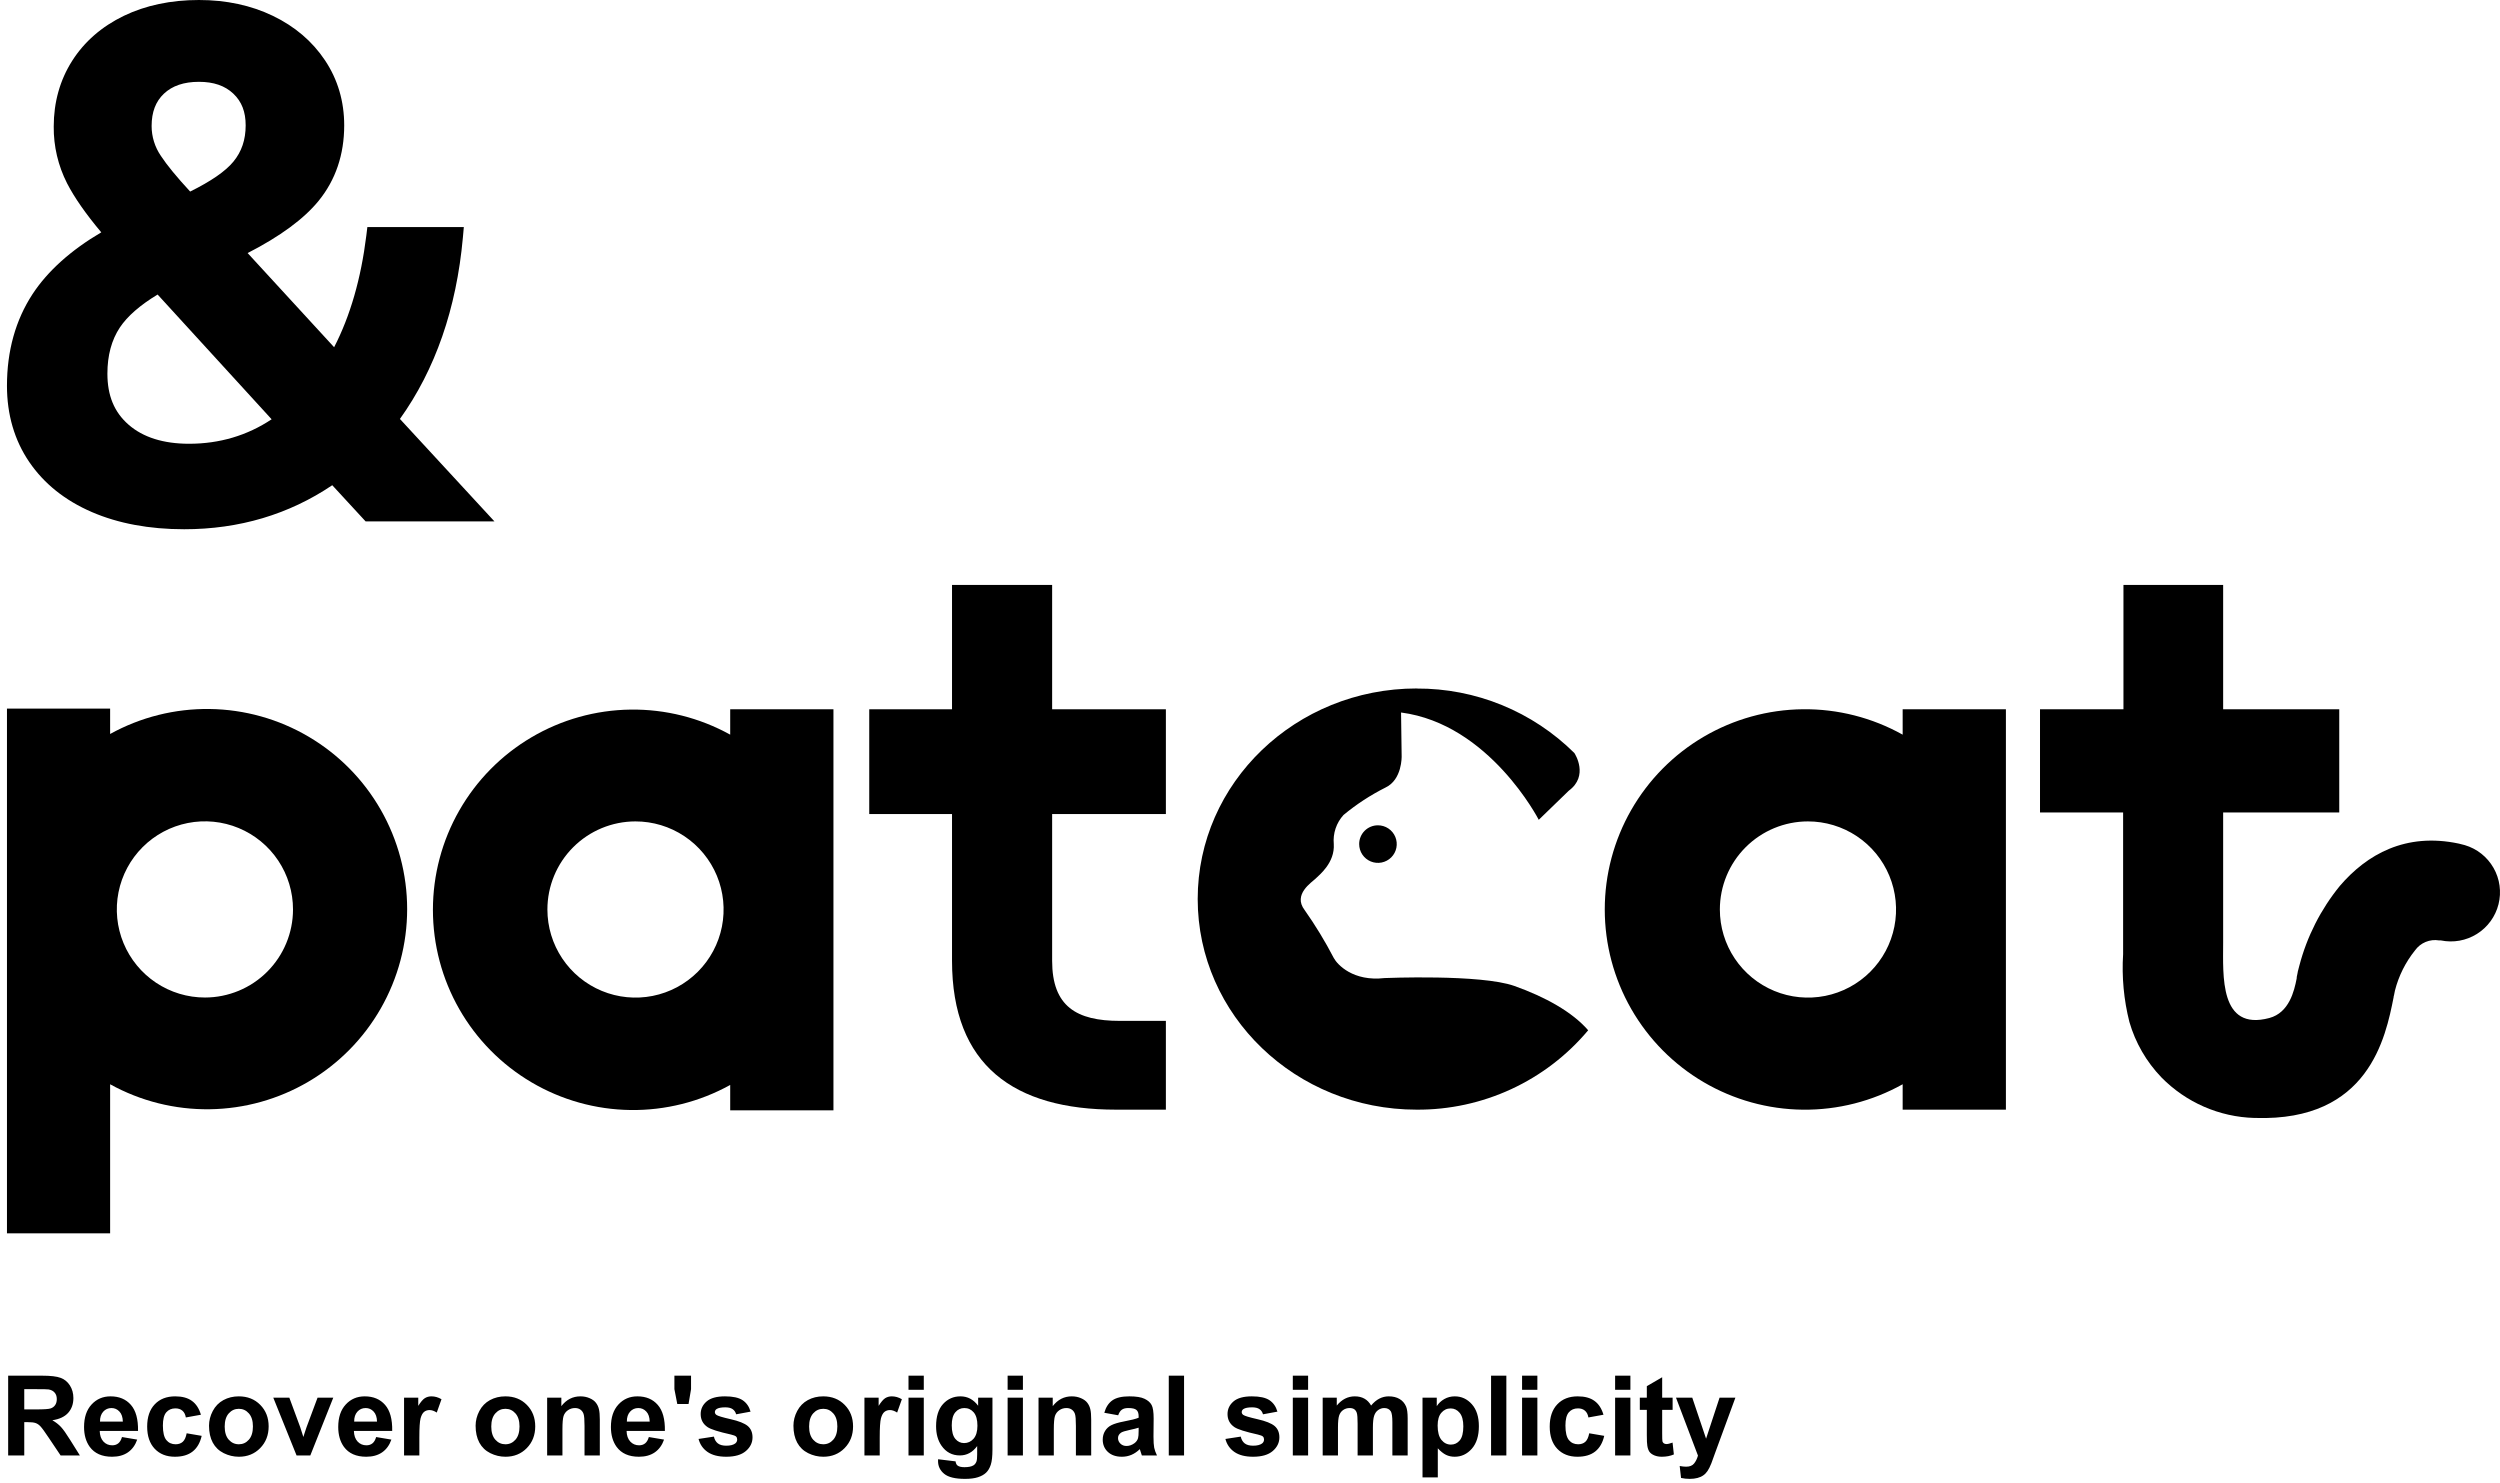
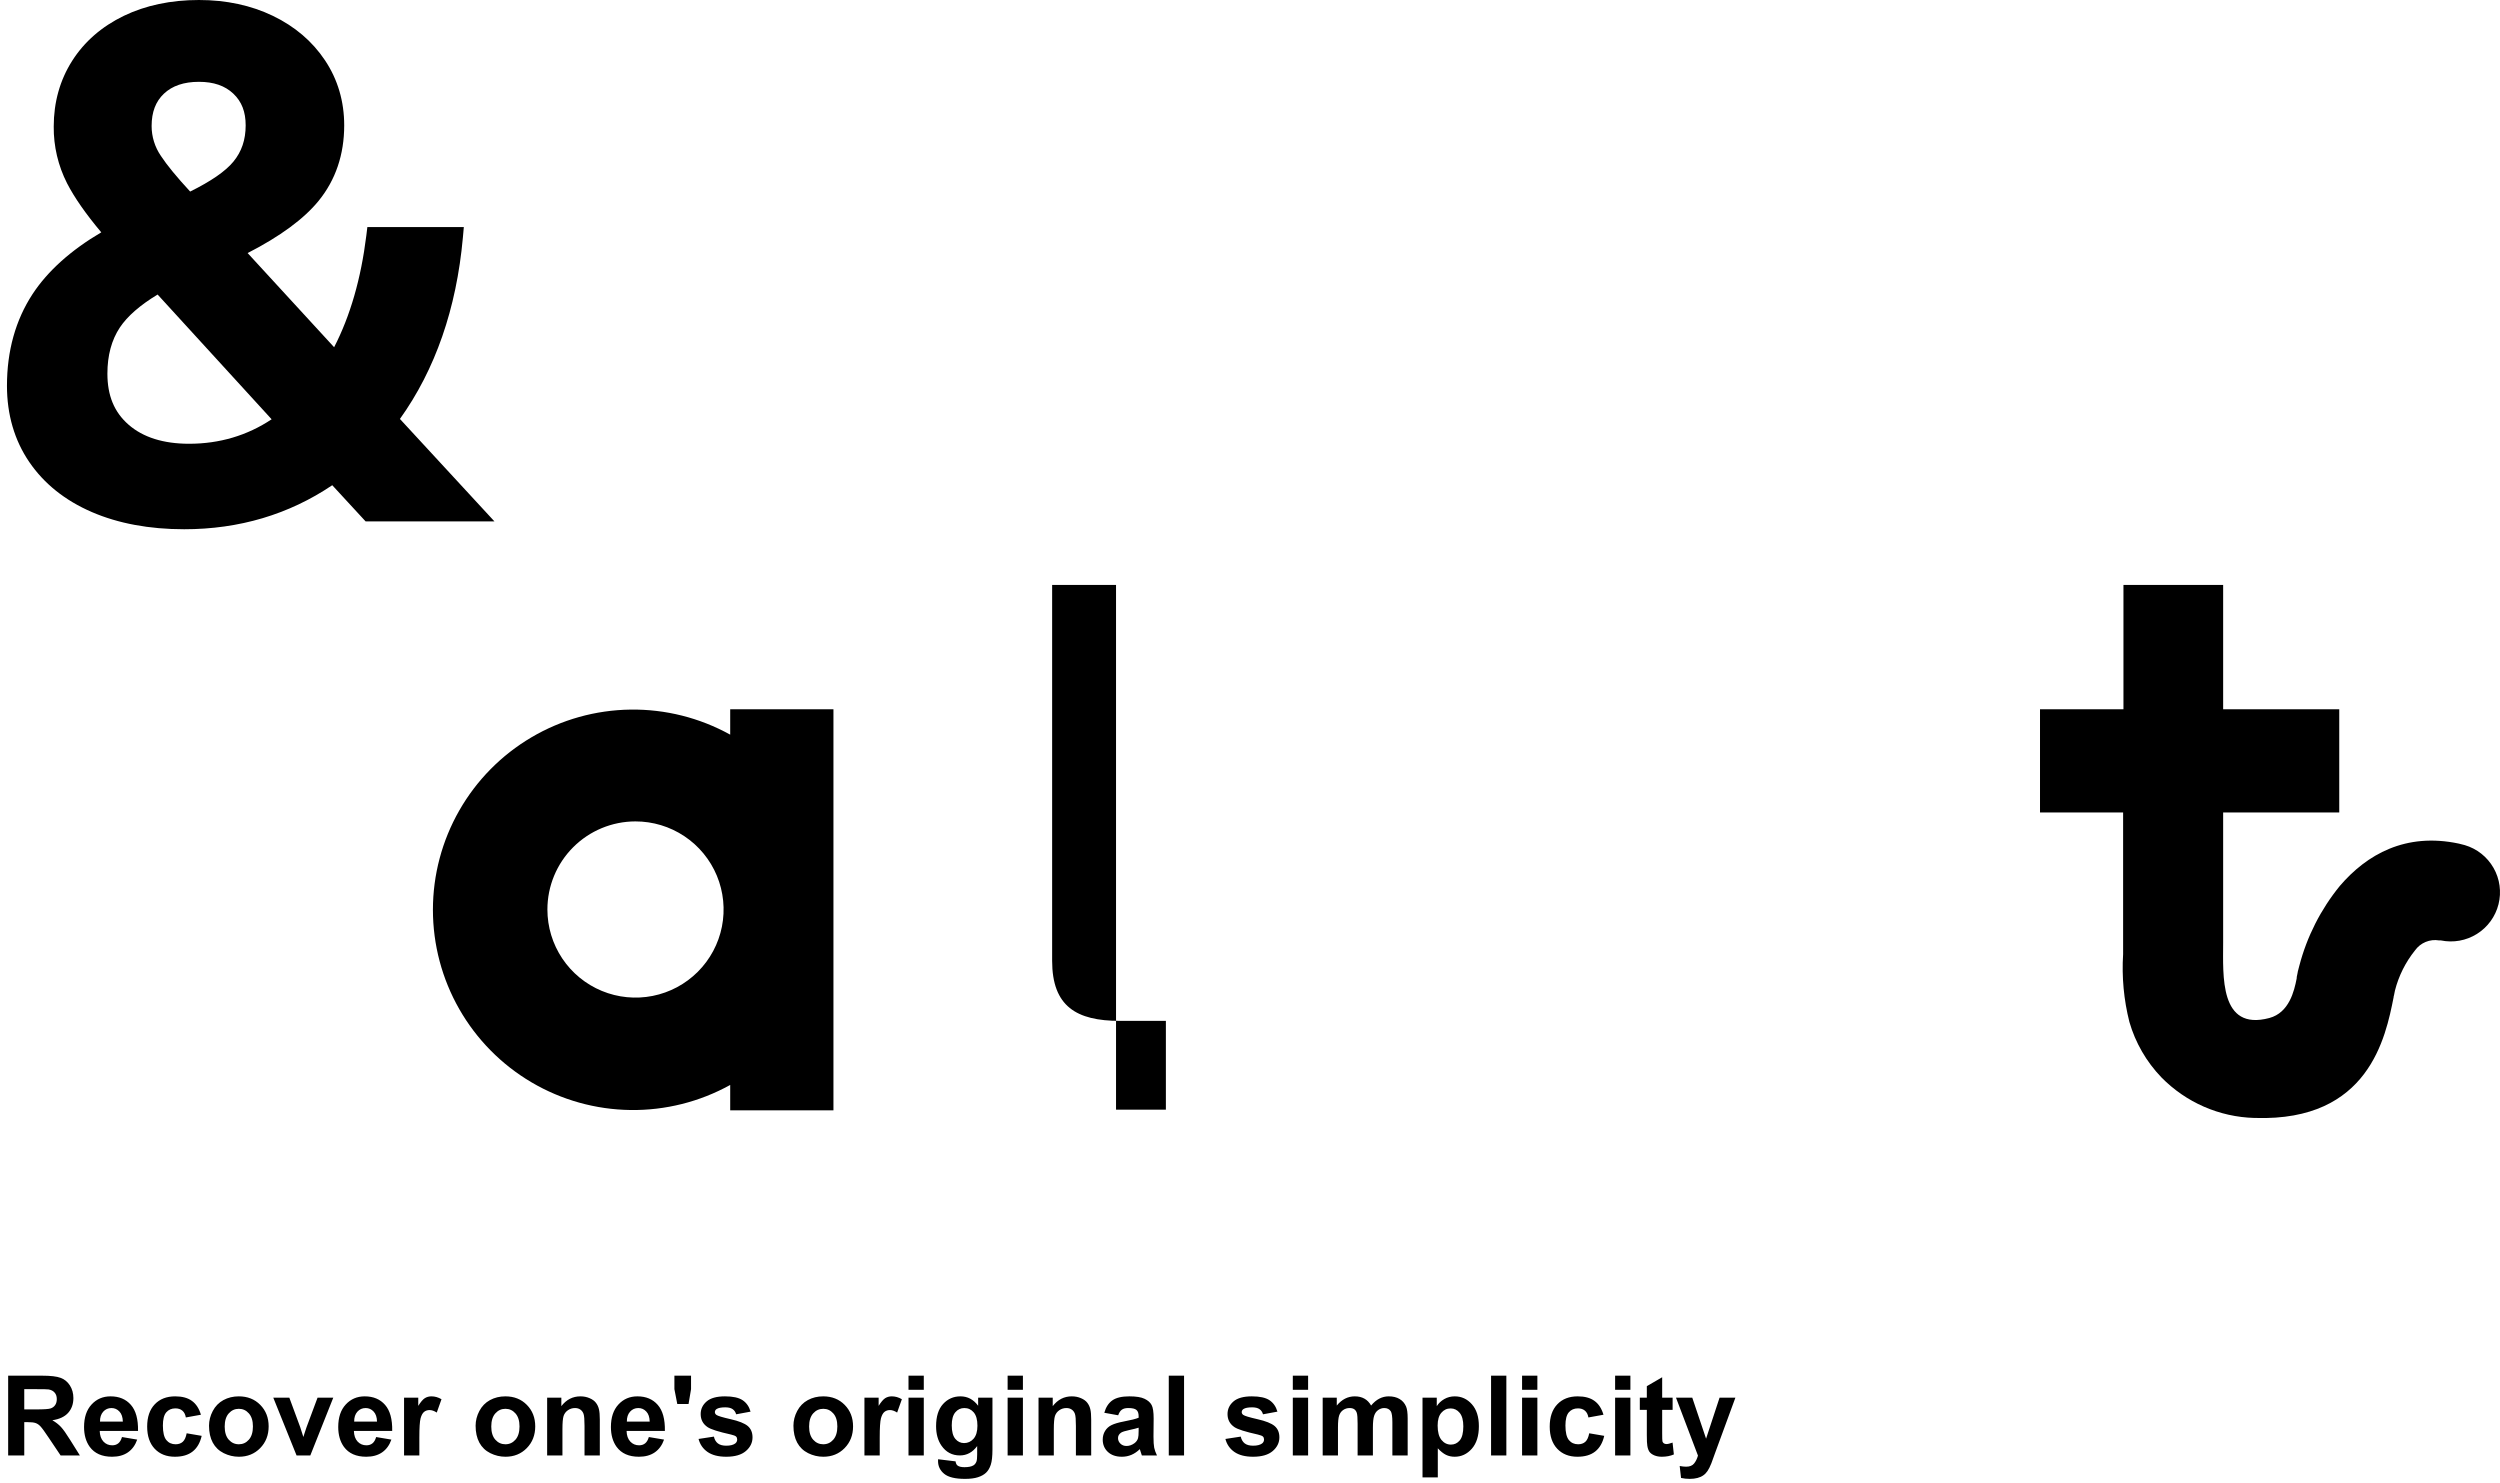
<svg xmlns="http://www.w3.org/2000/svg" width="359" height="213" viewBox="0 0 359 213" fill="none">
  <path d="M1.172 209V197.547H6.039C7.263 197.547 8.151 197.651 8.703 197.859C9.26 198.062 9.706 198.427 10.039 198.953C10.372 199.479 10.539 200.081 10.539 200.758C10.539 201.617 10.287 202.328 9.781 202.891C9.276 203.448 8.521 203.799 7.516 203.945C8.016 204.237 8.427 204.557 8.75 204.906C9.078 205.255 9.518 205.875 10.07 206.766L11.469 209H8.703L7.031 206.508C6.438 205.617 6.031 205.057 5.812 204.828C5.594 204.594 5.362 204.435 5.117 204.352C4.872 204.263 4.484 204.219 3.953 204.219H3.484V209H1.172ZM3.484 202.391H5.195C6.305 202.391 6.997 202.344 7.273 202.25C7.549 202.156 7.766 201.995 7.922 201.766C8.078 201.536 8.156 201.25 8.156 200.906C8.156 200.521 8.052 200.211 7.844 199.977C7.641 199.737 7.352 199.586 6.977 199.523C6.789 199.497 6.227 199.484 5.289 199.484H3.484V202.391ZM17.516 206.359L19.703 206.727C19.422 207.529 18.977 208.141 18.367 208.562C17.763 208.979 17.005 209.188 16.094 209.188C14.651 209.188 13.583 208.716 12.891 207.773C12.344 207.018 12.07 206.065 12.07 204.914C12.07 203.539 12.43 202.464 13.148 201.688C13.867 200.906 14.776 200.516 15.875 200.516C17.109 200.516 18.083 200.924 18.797 201.742C19.51 202.555 19.852 203.802 19.82 205.484H14.32C14.336 206.135 14.513 206.643 14.852 207.008C15.19 207.367 15.612 207.547 16.117 207.547C16.461 207.547 16.75 207.453 16.984 207.266C17.219 207.078 17.396 206.776 17.516 206.359ZM17.641 204.141C17.625 203.505 17.461 203.023 17.148 202.695C16.836 202.362 16.456 202.195 16.008 202.195C15.529 202.195 15.133 202.37 14.82 202.719C14.508 203.068 14.354 203.542 14.359 204.141H17.641ZM28.852 203.156L26.688 203.547C26.615 203.115 26.448 202.789 26.188 202.57C25.932 202.352 25.599 202.242 25.188 202.242C24.641 202.242 24.203 202.432 23.875 202.812C23.552 203.188 23.391 203.818 23.391 204.703C23.391 205.688 23.555 206.383 23.883 206.789C24.216 207.195 24.662 207.398 25.219 207.398C25.635 207.398 25.977 207.281 26.242 207.047C26.508 206.807 26.695 206.398 26.805 205.82L28.961 206.188C28.737 207.177 28.307 207.924 27.672 208.43C27.037 208.935 26.185 209.188 25.117 209.188C23.904 209.188 22.935 208.805 22.211 208.039C21.492 207.273 21.133 206.214 21.133 204.859C21.133 203.49 21.495 202.424 22.219 201.664C22.943 200.898 23.922 200.516 25.156 200.516C26.167 200.516 26.969 200.734 27.562 201.172C28.162 201.604 28.591 202.266 28.852 203.156ZM30.016 204.734C30.016 204.005 30.195 203.299 30.555 202.617C30.914 201.935 31.422 201.414 32.078 201.055C32.74 200.695 33.477 200.516 34.289 200.516C35.544 200.516 36.573 200.924 37.375 201.742C38.177 202.555 38.578 203.583 38.578 204.828C38.578 206.083 38.172 207.125 37.359 207.953C36.552 208.776 35.534 209.188 34.305 209.188C33.544 209.188 32.818 209.016 32.125 208.672C31.438 208.328 30.914 207.826 30.555 207.164C30.195 206.497 30.016 205.688 30.016 204.734ZM32.266 204.852C32.266 205.674 32.461 206.305 32.852 206.742C33.242 207.18 33.724 207.398 34.297 207.398C34.87 207.398 35.349 207.18 35.734 206.742C36.125 206.305 36.32 205.669 36.32 204.836C36.32 204.023 36.125 203.398 35.734 202.961C35.349 202.523 34.87 202.305 34.297 202.305C33.724 202.305 33.242 202.523 32.852 202.961C32.461 203.398 32.266 204.029 32.266 204.852ZM42.586 209L39.242 200.703H41.547L43.109 204.938L43.562 206.352C43.682 205.992 43.758 205.755 43.789 205.641C43.862 205.406 43.94 205.172 44.023 204.938L45.602 200.703H47.859L44.562 209H42.586ZM54.016 206.359L56.203 206.727C55.922 207.529 55.477 208.141 54.867 208.562C54.263 208.979 53.505 209.188 52.594 209.188C51.151 209.188 50.083 208.716 49.391 207.773C48.844 207.018 48.57 206.065 48.57 204.914C48.57 203.539 48.93 202.464 49.648 201.688C50.367 200.906 51.276 200.516 52.375 200.516C53.609 200.516 54.583 200.924 55.297 201.742C56.01 202.555 56.352 203.802 56.32 205.484H50.82C50.836 206.135 51.013 206.643 51.352 207.008C51.69 207.367 52.112 207.547 52.617 207.547C52.961 207.547 53.25 207.453 53.484 207.266C53.719 207.078 53.896 206.776 54.016 206.359ZM54.141 204.141C54.125 203.505 53.961 203.023 53.648 202.695C53.336 202.362 52.956 202.195 52.508 202.195C52.029 202.195 51.633 202.37 51.32 202.719C51.008 203.068 50.854 203.542 50.859 204.141H54.141ZM60.219 209H58.023V200.703H60.062V201.883C60.411 201.326 60.724 200.958 61 200.781C61.281 200.604 61.599 200.516 61.953 200.516C62.453 200.516 62.935 200.654 63.398 200.93L62.719 202.844C62.349 202.604 62.005 202.484 61.688 202.484C61.38 202.484 61.12 202.57 60.906 202.742C60.693 202.909 60.523 203.214 60.398 203.656C60.279 204.099 60.219 205.026 60.219 206.438V209ZM68.297 204.734C68.297 204.005 68.477 203.299 68.836 202.617C69.195 201.935 69.703 201.414 70.359 201.055C71.021 200.695 71.758 200.516 72.57 200.516C73.826 200.516 74.854 200.924 75.656 201.742C76.458 202.555 76.859 203.583 76.859 204.828C76.859 206.083 76.453 207.125 75.641 207.953C74.833 208.776 73.815 209.188 72.586 209.188C71.826 209.188 71.099 209.016 70.406 208.672C69.719 208.328 69.195 207.826 68.836 207.164C68.477 206.497 68.297 205.688 68.297 204.734ZM70.547 204.852C70.547 205.674 70.742 206.305 71.133 206.742C71.523 207.18 72.005 207.398 72.578 207.398C73.151 207.398 73.63 207.18 74.016 206.742C74.406 206.305 74.602 205.669 74.602 204.836C74.602 204.023 74.406 203.398 74.016 202.961C73.63 202.523 73.151 202.305 72.578 202.305C72.005 202.305 71.523 202.523 71.133 202.961C70.742 203.398 70.547 204.029 70.547 204.852ZM86.133 209H83.938V204.766C83.938 203.87 83.891 203.292 83.797 203.031C83.703 202.766 83.549 202.56 83.336 202.414C83.128 202.268 82.875 202.195 82.578 202.195C82.198 202.195 81.857 202.299 81.555 202.508C81.253 202.716 81.044 202.992 80.93 203.336C80.82 203.68 80.766 204.315 80.766 205.242V209H78.57V200.703H80.609V201.922C81.333 200.984 82.245 200.516 83.344 200.516C83.828 200.516 84.271 200.604 84.672 200.781C85.073 200.953 85.375 201.174 85.578 201.445C85.787 201.716 85.93 202.023 86.008 202.367C86.091 202.711 86.133 203.203 86.133 203.844V209ZM93.172 206.359L95.359 206.727C95.078 207.529 94.633 208.141 94.023 208.562C93.419 208.979 92.662 209.188 91.75 209.188C90.307 209.188 89.24 208.716 88.547 207.773C88 207.018 87.727 206.065 87.727 204.914C87.727 203.539 88.086 202.464 88.805 201.688C89.523 200.906 90.432 200.516 91.531 200.516C92.766 200.516 93.74 200.924 94.453 201.742C95.167 202.555 95.508 203.802 95.477 205.484H89.977C89.992 206.135 90.169 206.643 90.508 207.008C90.846 207.367 91.268 207.547 91.773 207.547C92.117 207.547 92.406 207.453 92.641 207.266C92.875 207.078 93.052 206.776 93.172 206.359ZM93.297 204.141C93.281 203.505 93.117 203.023 92.805 202.695C92.492 202.362 92.112 202.195 91.664 202.195C91.185 202.195 90.789 202.37 90.477 202.719C90.164 203.068 90.01 203.542 90.016 204.141H93.297ZM97.258 201.617L96.844 199.484V197.547H99.234V199.484L98.875 201.617H97.258ZM100.312 206.633L102.516 206.297C102.609 206.724 102.799 207.049 103.086 207.273C103.372 207.492 103.773 207.602 104.289 207.602C104.857 207.602 105.284 207.497 105.57 207.289C105.763 207.143 105.859 206.948 105.859 206.703C105.859 206.536 105.807 206.398 105.703 206.289C105.594 206.185 105.349 206.089 104.969 206C103.198 205.609 102.076 205.253 101.602 204.93C100.945 204.482 100.617 203.859 100.617 203.062C100.617 202.344 100.901 201.74 101.469 201.25C102.036 200.76 102.917 200.516 104.109 200.516C105.245 200.516 106.089 200.701 106.641 201.07C107.193 201.44 107.573 201.987 107.781 202.711L105.711 203.094C105.622 202.771 105.453 202.523 105.203 202.352C104.958 202.18 104.607 202.094 104.148 202.094C103.57 202.094 103.156 202.174 102.906 202.336C102.74 202.451 102.656 202.599 102.656 202.781C102.656 202.938 102.729 203.07 102.875 203.18C103.073 203.326 103.755 203.531 104.922 203.797C106.094 204.062 106.911 204.388 107.375 204.773C107.833 205.164 108.062 205.708 108.062 206.406C108.062 207.167 107.745 207.82 107.109 208.367C106.474 208.914 105.534 209.188 104.289 209.188C103.159 209.188 102.263 208.958 101.602 208.5C100.945 208.042 100.516 207.419 100.312 206.633ZM113.938 204.734C113.938 204.005 114.117 203.299 114.477 202.617C114.836 201.935 115.344 201.414 116 201.055C116.661 200.695 117.398 200.516 118.211 200.516C119.466 200.516 120.495 200.924 121.297 201.742C122.099 202.555 122.5 203.583 122.5 204.828C122.5 206.083 122.094 207.125 121.281 207.953C120.474 208.776 119.456 209.188 118.227 209.188C117.466 209.188 116.74 209.016 116.047 208.672C115.359 208.328 114.836 207.826 114.477 207.164C114.117 206.497 113.938 205.688 113.938 204.734ZM116.188 204.852C116.188 205.674 116.383 206.305 116.773 206.742C117.164 207.18 117.646 207.398 118.219 207.398C118.792 207.398 119.271 207.18 119.656 206.742C120.047 206.305 120.242 205.669 120.242 204.836C120.242 204.023 120.047 203.398 119.656 202.961C119.271 202.523 118.792 202.305 118.219 202.305C117.646 202.305 117.164 202.523 116.773 202.961C116.383 203.398 116.188 204.029 116.188 204.852ZM126.328 209H124.133V200.703H126.172V201.883C126.521 201.326 126.833 200.958 127.109 200.781C127.391 200.604 127.708 200.516 128.062 200.516C128.562 200.516 129.044 200.654 129.508 200.93L128.828 202.844C128.458 202.604 128.115 202.484 127.797 202.484C127.49 202.484 127.229 202.57 127.016 202.742C126.802 202.909 126.633 203.214 126.508 203.656C126.388 204.099 126.328 205.026 126.328 206.438V209ZM130.461 199.578V197.547H132.656V199.578H130.461ZM130.461 209V200.703H132.656V209H130.461ZM134.711 209.547L137.219 209.852C137.26 210.143 137.357 210.344 137.508 210.453C137.716 210.609 138.044 210.688 138.492 210.688C139.065 210.688 139.495 210.602 139.781 210.43C139.974 210.315 140.12 210.13 140.219 209.875C140.286 209.693 140.32 209.357 140.32 208.867V207.656C139.664 208.552 138.836 209 137.836 209C136.721 209 135.839 208.529 135.188 207.586C134.677 206.841 134.422 205.914 134.422 204.805C134.422 203.414 134.755 202.352 135.422 201.617C136.094 200.883 136.927 200.516 137.922 200.516C138.948 200.516 139.794 200.966 140.461 201.867V200.703H142.516V208.148C142.516 209.128 142.435 209.859 142.273 210.344C142.112 210.828 141.885 211.208 141.594 211.484C141.302 211.76 140.911 211.977 140.422 212.133C139.938 212.289 139.323 212.367 138.578 212.367C137.172 212.367 136.174 212.125 135.586 211.641C134.997 211.161 134.703 210.552 134.703 209.812C134.703 209.74 134.706 209.651 134.711 209.547ZM136.672 204.68C136.672 205.56 136.841 206.206 137.18 206.617C137.523 207.023 137.945 207.227 138.445 207.227C138.982 207.227 139.435 207.018 139.805 206.602C140.174 206.18 140.359 205.557 140.359 204.734C140.359 203.875 140.182 203.237 139.828 202.82C139.474 202.404 139.026 202.195 138.484 202.195C137.958 202.195 137.523 202.401 137.18 202.812C136.841 203.219 136.672 203.841 136.672 204.68ZM144.695 199.578V197.547H146.891V199.578H144.695ZM144.695 209V200.703H146.891V209H144.695ZM156.695 209H154.5V204.766C154.5 203.87 154.453 203.292 154.359 203.031C154.266 202.766 154.112 202.56 153.898 202.414C153.69 202.268 153.438 202.195 153.141 202.195C152.76 202.195 152.419 202.299 152.117 202.508C151.815 202.716 151.607 202.992 151.492 203.336C151.383 203.68 151.328 204.315 151.328 205.242V209H149.133V200.703H151.172V201.922C151.896 200.984 152.807 200.516 153.906 200.516C154.391 200.516 154.833 200.604 155.234 200.781C155.635 200.953 155.938 201.174 156.141 201.445C156.349 201.716 156.492 202.023 156.57 202.367C156.654 202.711 156.695 203.203 156.695 203.844V209ZM160.57 203.234L158.578 202.875C158.802 202.073 159.188 201.479 159.734 201.094C160.281 200.708 161.094 200.516 162.172 200.516C163.151 200.516 163.88 200.633 164.359 200.867C164.839 201.096 165.174 201.391 165.367 201.75C165.565 202.104 165.664 202.758 165.664 203.711L165.641 206.273C165.641 207.003 165.674 207.542 165.742 207.891C165.815 208.234 165.948 208.604 166.141 209H163.969C163.911 208.854 163.841 208.638 163.758 208.352C163.721 208.221 163.695 208.135 163.68 208.094C163.305 208.458 162.904 208.732 162.477 208.914C162.049 209.096 161.594 209.188 161.109 209.188C160.255 209.188 159.581 208.956 159.086 208.492C158.596 208.029 158.352 207.443 158.352 206.734C158.352 206.266 158.464 205.849 158.688 205.484C158.911 205.115 159.224 204.833 159.625 204.641C160.031 204.443 160.615 204.271 161.375 204.125C162.401 203.932 163.112 203.753 163.508 203.586V203.367C163.508 202.945 163.404 202.646 163.195 202.469C162.987 202.286 162.594 202.195 162.016 202.195C161.625 202.195 161.32 202.273 161.102 202.43C160.883 202.581 160.706 202.849 160.57 203.234ZM163.508 205.016C163.227 205.109 162.781 205.221 162.172 205.352C161.562 205.482 161.164 205.609 160.977 205.734C160.69 205.938 160.547 206.195 160.547 206.508C160.547 206.815 160.661 207.081 160.891 207.305C161.12 207.529 161.411 207.641 161.766 207.641C162.161 207.641 162.539 207.51 162.898 207.25C163.164 207.052 163.339 206.81 163.422 206.523C163.479 206.336 163.508 205.979 163.508 205.453V205.016ZM167.836 209V197.547H170.031V209H167.836ZM175.969 206.633L178.172 206.297C178.266 206.724 178.456 207.049 178.742 207.273C179.029 207.492 179.43 207.602 179.945 207.602C180.513 207.602 180.94 207.497 181.227 207.289C181.419 207.143 181.516 206.948 181.516 206.703C181.516 206.536 181.464 206.398 181.359 206.289C181.25 206.185 181.005 206.089 180.625 206C178.854 205.609 177.732 205.253 177.258 204.93C176.602 204.482 176.273 203.859 176.273 203.062C176.273 202.344 176.557 201.74 177.125 201.25C177.693 200.76 178.573 200.516 179.766 200.516C180.901 200.516 181.745 200.701 182.297 201.07C182.849 201.44 183.229 201.987 183.438 202.711L181.367 203.094C181.279 202.771 181.109 202.523 180.859 202.352C180.615 202.18 180.263 202.094 179.805 202.094C179.227 202.094 178.812 202.174 178.562 202.336C178.396 202.451 178.312 202.599 178.312 202.781C178.312 202.938 178.385 203.07 178.531 203.18C178.729 203.326 179.411 203.531 180.578 203.797C181.75 204.062 182.568 204.388 183.031 204.773C183.49 205.164 183.719 205.708 183.719 206.406C183.719 207.167 183.401 207.82 182.766 208.367C182.13 208.914 181.19 209.188 179.945 209.188C178.815 209.188 177.919 208.958 177.258 208.5C176.602 208.042 176.172 207.419 175.969 206.633ZM185.648 199.578V197.547H187.844V199.578H185.648ZM185.648 209V200.703H187.844V209H185.648ZM189.938 200.703H191.961V201.836C192.685 200.956 193.547 200.516 194.547 200.516C195.078 200.516 195.539 200.625 195.93 200.844C196.32 201.062 196.641 201.393 196.891 201.836C197.255 201.393 197.648 201.062 198.07 200.844C198.492 200.625 198.943 200.516 199.422 200.516C200.031 200.516 200.547 200.641 200.969 200.891C201.391 201.135 201.706 201.497 201.914 201.977C202.065 202.331 202.141 202.904 202.141 203.695V209H199.945V204.258C199.945 203.435 199.87 202.904 199.719 202.664C199.516 202.352 199.203 202.195 198.781 202.195C198.474 202.195 198.185 202.289 197.914 202.477C197.643 202.664 197.448 202.94 197.328 203.305C197.208 203.664 197.148 204.234 197.148 205.016V209H194.953V204.453C194.953 203.646 194.914 203.125 194.836 202.891C194.758 202.656 194.635 202.482 194.469 202.367C194.307 202.253 194.086 202.195 193.805 202.195C193.466 202.195 193.161 202.286 192.891 202.469C192.62 202.651 192.424 202.914 192.305 203.258C192.19 203.602 192.133 204.172 192.133 204.969V209H189.938V200.703ZM204.273 200.703H206.32V201.922C206.586 201.505 206.945 201.167 207.398 200.906C207.852 200.646 208.354 200.516 208.906 200.516C209.87 200.516 210.688 200.893 211.359 201.648C212.031 202.404 212.367 203.456 212.367 204.805C212.367 206.19 212.029 207.268 211.352 208.039C210.674 208.805 209.854 209.188 208.891 209.188C208.432 209.188 208.016 209.096 207.641 208.914C207.271 208.732 206.88 208.419 206.469 207.977V212.156H204.273V200.703ZM206.445 204.711C206.445 205.643 206.63 206.333 207 206.781C207.37 207.224 207.82 207.445 208.352 207.445C208.862 207.445 209.286 207.242 209.625 206.836C209.964 206.424 210.133 205.753 210.133 204.82C210.133 203.951 209.958 203.305 209.609 202.883C209.26 202.461 208.828 202.25 208.312 202.25C207.776 202.25 207.331 202.458 206.977 202.875C206.622 203.286 206.445 203.898 206.445 204.711ZM214.117 209V197.547H216.312V209H214.117ZM218.57 199.578V197.547H220.766V199.578H218.57ZM218.57 209V200.703H220.766V209H218.57ZM230.258 203.156L228.094 203.547C228.021 203.115 227.854 202.789 227.594 202.57C227.339 202.352 227.005 202.242 226.594 202.242C226.047 202.242 225.609 202.432 225.281 202.812C224.958 203.188 224.797 203.818 224.797 204.703C224.797 205.688 224.961 206.383 225.289 206.789C225.622 207.195 226.068 207.398 226.625 207.398C227.042 207.398 227.383 207.281 227.648 207.047C227.914 206.807 228.102 206.398 228.211 205.82L230.367 206.188C230.143 207.177 229.714 207.924 229.078 208.43C228.443 208.935 227.591 209.188 226.523 209.188C225.31 209.188 224.341 208.805 223.617 208.039C222.898 207.273 222.539 206.214 222.539 204.859C222.539 203.49 222.901 202.424 223.625 201.664C224.349 200.898 225.328 200.516 226.562 200.516C227.573 200.516 228.375 200.734 228.969 201.172C229.568 201.604 229.997 202.266 230.258 203.156ZM231.93 199.578V197.547H234.125V199.578H231.93ZM231.93 209V200.703H234.125V209H231.93ZM240.188 200.703V202.453H238.688V205.797C238.688 206.474 238.701 206.87 238.727 206.984C238.758 207.094 238.823 207.185 238.922 207.258C239.026 207.331 239.151 207.367 239.297 207.367C239.5 207.367 239.794 207.297 240.18 207.156L240.367 208.859C239.857 209.078 239.279 209.188 238.633 209.188C238.237 209.188 237.88 209.122 237.562 208.992C237.245 208.857 237.01 208.685 236.859 208.477C236.714 208.263 236.612 207.977 236.555 207.617C236.508 207.362 236.484 206.846 236.484 206.07V202.453H235.477V200.703H236.484V199.055L238.688 197.773V200.703H240.188ZM240.672 200.703H243.008L244.992 206.594L246.93 200.703H249.203L246.273 208.688L245.75 210.133C245.557 210.617 245.372 210.987 245.195 211.242C245.023 211.497 244.823 211.703 244.594 211.859C244.37 212.021 244.091 212.146 243.758 212.234C243.43 212.323 243.057 212.367 242.641 212.367C242.219 212.367 241.805 212.323 241.398 212.234L241.203 210.516C241.547 210.583 241.857 210.617 242.133 210.617C242.643 210.617 243.021 210.466 243.266 210.164C243.51 209.867 243.698 209.487 243.828 209.023L240.672 200.703Z" fill="black" />
-   <path fill-rule="evenodd" clip-rule="evenodd" d="M273.222 101.852V105.497C268.846 103.053 263.906 101.794 258.894 101.847C253.881 101.9 248.969 103.263 244.646 105.8C240.322 108.337 236.737 111.96 234.246 116.31C231.755 120.66 230.444 125.586 230.444 130.599C230.444 135.612 231.755 140.538 234.246 144.888C236.737 149.238 240.322 152.861 244.646 155.398C248.969 157.935 253.881 159.298 258.894 159.351C263.906 159.404 268.846 158.145 273.222 155.7V159.346H288.048V101.852H273.222ZM259.611 117.954C262.113 117.952 264.56 118.692 266.643 120.08C268.725 121.469 270.348 123.444 271.307 125.755C272.267 128.067 272.519 130.611 272.032 133.066C271.545 135.521 270.342 137.776 268.573 139.546C266.804 141.317 264.55 142.523 262.095 143.012C259.641 143.501 257.097 143.251 254.784 142.294C252.472 141.337 250.495 139.716 249.105 137.635C247.714 135.554 246.972 133.108 246.972 130.605C246.972 127.252 248.303 124.036 250.673 121.664C253.043 119.292 256.258 117.957 259.611 117.954Z" fill="black" />
  <path fill-rule="evenodd" clip-rule="evenodd" d="M292.994 101.852H304.928V84H319.244V101.852H335.917V116.667H319.244V135.345C319.244 140.048 318.673 148.106 325.879 146.186C328.735 145.42 329.452 142.285 329.792 140.559C329.792 140.729 329.792 140.851 329.792 140.401V140.571C329.792 140.413 329.865 140.206 329.792 140.401L329.938 139.696C329.938 139.55 330.06 139.21 330.181 138.687C331.277 134.49 333.262 130.578 336.003 127.215C339.879 122.694 345.445 119.522 353.077 121.139L353.94 121.358C355.688 121.874 357.168 123.046 358.071 124.629C358.975 126.212 359.231 128.082 358.787 129.85C358.343 131.617 357.232 133.145 355.688 134.112C354.144 135.08 352.285 135.413 350.501 135.042C350.416 135.051 350.33 135.051 350.246 135.042C349.597 134.934 348.931 135.01 348.323 135.262C347.715 135.513 347.19 135.929 346.806 136.463C345.437 138.161 344.451 140.134 343.914 142.248L343.72 143.22C343.829 142.746 343.72 143.038 343.72 143.22C342.577 148.956 340.171 161.048 323.886 160.538H323.74C318.696 160.402 313.903 158.31 310.372 154.705C308.218 152.464 306.641 149.732 305.779 146.745C304.977 143.57 304.674 140.29 304.879 137.022V116.667H292.945V101.852H292.994ZM343.72 143.172C343.72 143.366 343.72 143.293 343.72 143.172Z" fill="black" />
-   <path fill-rule="evenodd" clip-rule="evenodd" d="M203.441 98.875C207.638 98.855 211.798 99.662 215.683 101.251C219.568 102.84 223.101 105.18 226.081 108.136C226.178 108.282 228.171 111.417 225.279 113.544L220.965 117.724C220.965 117.724 213.904 103.967 201.192 102.315L201.277 108.585C201.277 108.585 201.375 111.976 198.932 113.106C196.789 114.184 194.775 115.501 192.928 117.032C192.418 117.591 192.031 118.251 191.79 118.968C191.55 119.686 191.461 120.446 191.531 121.2C191.701 123.91 189.441 125.648 188.918 126.171C188.395 126.693 185.612 128.431 187.35 130.691C188.896 132.888 190.293 135.186 191.531 137.57C192.053 138.53 194.314 140.973 198.823 140.45C198.823 140.45 212.628 139.867 217.453 141.58C221.901 143.16 225.777 145.311 228.062 147.948C225.049 151.542 221.28 154.427 217.024 156.397C212.768 158.367 208.13 159.375 203.441 159.348C186.074 159.348 171.989 145.809 171.989 129.099C171.989 112.389 186.074 98.863 203.441 98.863V98.875ZM197.875 118.514C198.408 118.514 198.93 118.673 199.373 118.969C199.817 119.265 200.163 119.687 200.367 120.18C200.571 120.673 200.625 121.215 200.521 121.739C200.417 122.262 200.16 122.743 199.782 123.12C199.405 123.497 198.924 123.754 198.401 123.858C197.878 123.962 197.335 123.909 196.842 123.705C196.349 123.501 195.928 123.155 195.631 122.711C195.335 122.267 195.177 121.746 195.177 121.212C195.175 120.857 195.244 120.506 195.379 120.178C195.514 119.85 195.712 119.552 195.963 119.301C196.214 119.05 196.512 118.851 196.84 118.716C197.168 118.581 197.52 118.513 197.875 118.514Z" fill="black" />
  <path fill-rule="evenodd" clip-rule="evenodd" d="M104.857 101.852V105.497C100.48 103.072 95.545 101.831 90.541 101.897C85.537 101.963 80.637 103.333 76.325 105.874C72.013 108.414 68.439 112.035 65.956 116.38C63.473 120.725 62.167 125.643 62.167 130.647C62.167 135.652 63.473 140.57 65.956 144.915C68.439 149.26 72.013 152.881 76.325 155.421C80.637 157.962 85.537 159.332 90.541 159.398C95.545 159.464 100.48 158.223 104.857 155.798V159.443H119.683V101.852H104.857ZM91.246 117.954C93.749 117.952 96.196 118.691 98.278 120.08C100.36 121.469 101.983 123.444 102.943 125.755C103.902 128.067 104.154 130.611 103.668 133.066C103.181 135.52 101.977 137.776 100.208 139.546C98.439 141.317 96.185 142.523 93.731 143.012C91.276 143.501 88.732 143.251 86.42 142.294C84.107 141.337 82.131 139.715 80.74 137.635C79.349 135.554 78.607 133.108 78.607 130.605C78.607 127.252 79.938 124.036 82.308 121.664C84.678 119.291 87.893 117.957 91.246 117.954Z" fill="black" />
-   <path fill-rule="evenodd" clip-rule="evenodd" d="M15.814 159.347V155.701C20.19 158.121 25.121 159.358 30.121 159.289C35.121 159.22 40.017 157.848 44.324 155.308C48.632 152.769 52.202 149.149 54.682 144.807C57.162 140.465 58.467 135.551 58.467 130.551C58.467 125.55 57.162 120.636 54.682 116.294C52.202 111.952 48.632 108.333 44.324 105.793C40.017 103.253 35.121 101.881 30.121 101.812C25.121 101.743 20.19 102.98 15.814 105.4V101.755H1V177.102H15.814V159.347ZM29.437 143.244C26.934 143.247 24.487 142.506 22.404 141.117C20.322 139.728 18.699 137.752 17.74 135.44C16.781 133.128 16.529 130.583 17.017 128.128C17.505 125.673 18.71 123.418 20.48 121.648C22.25 119.877 24.505 118.672 26.96 118.185C29.415 117.697 31.96 117.948 34.272 118.907C36.584 119.866 38.56 121.49 39.949 123.572C41.339 125.654 42.079 128.102 42.076 130.605C42.073 133.956 40.74 137.169 38.371 139.539C36.001 141.908 32.788 143.241 29.437 143.244Z" fill="black" />
-   <path fill-rule="evenodd" clip-rule="evenodd" d="M160.833 146.599H167.42V159.347H160.262C145.618 159.347 136.71 153.003 136.71 137.958V84H151.087V137.97C151.087 144.533 154.599 146.599 160.809 146.599H160.833Z" fill="black" />
-   <path fill-rule="evenodd" clip-rule="evenodd" d="M124.824 101.852H167.42V116.897H124.824V101.852Z" fill="black" />
+   <path fill-rule="evenodd" clip-rule="evenodd" d="M160.833 146.599H167.42V159.347H160.262V84H151.087V137.97C151.087 144.533 154.599 146.599 160.809 146.599H160.833Z" fill="black" />
  <path d="M57.429 60.161C62.509 53.064 65.547 44.319 66.469 34.126L66.605 32.604H52.753L52.603 33.834C51.844 39.999 50.291 45.381 47.98 49.862L35.56 36.34C40.22 33.953 43.647 31.431 45.76 28.833C48.194 25.838 49.428 22.195 49.428 18.003C49.428 14.553 48.503 11.415 46.678 8.674C44.853 5.934 42.343 3.797 39.18 2.273C36.055 0.765 32.48 0 28.569 0C24.541 0 20.911 0.765 17.784 2.273C14.621 3.803 12.114 5.979 10.359 8.743C8.604 11.507 7.715 14.681 7.715 18.177C7.689 21.006 8.347 23.799 9.634 26.329C10.689 28.379 12.338 30.741 14.543 33.363C10.162 35.944 6.845 38.925 4.672 42.235C2.236 45.963 1 50.387 1 55.398C1 59.538 2.076 63.229 4.205 66.348C6.334 69.467 9.345 71.87 13.201 73.536C16.987 75.17 21.444 76 26.448 76C34.342 76 41.49 73.875 47.711 69.677L52.499 74.87H71L57.429 60.161ZM21.773 18.09C21.773 16.093 22.352 14.573 23.545 13.447C24.739 12.322 26.398 11.75 28.569 11.75C30.681 11.75 32.295 12.304 33.505 13.447C34.715 14.591 35.278 16.064 35.278 18.003C35.278 20.07 34.701 21.773 33.517 23.21C32.389 24.59 30.302 26.025 27.307 27.508C25.384 25.428 23.968 23.705 23.101 22.382C22.233 21.114 21.77 19.619 21.773 18.09ZM17.212 47.027C18.297 45.401 20.118 43.814 22.634 42.296L39.006 60.209C35.506 62.543 31.526 63.724 27.155 63.724C23.469 63.724 20.545 62.803 18.467 60.989C16.39 59.175 15.423 56.798 15.423 53.651C15.423 51.043 16.024 48.816 17.212 47.027Z" fill="black" />
</svg>